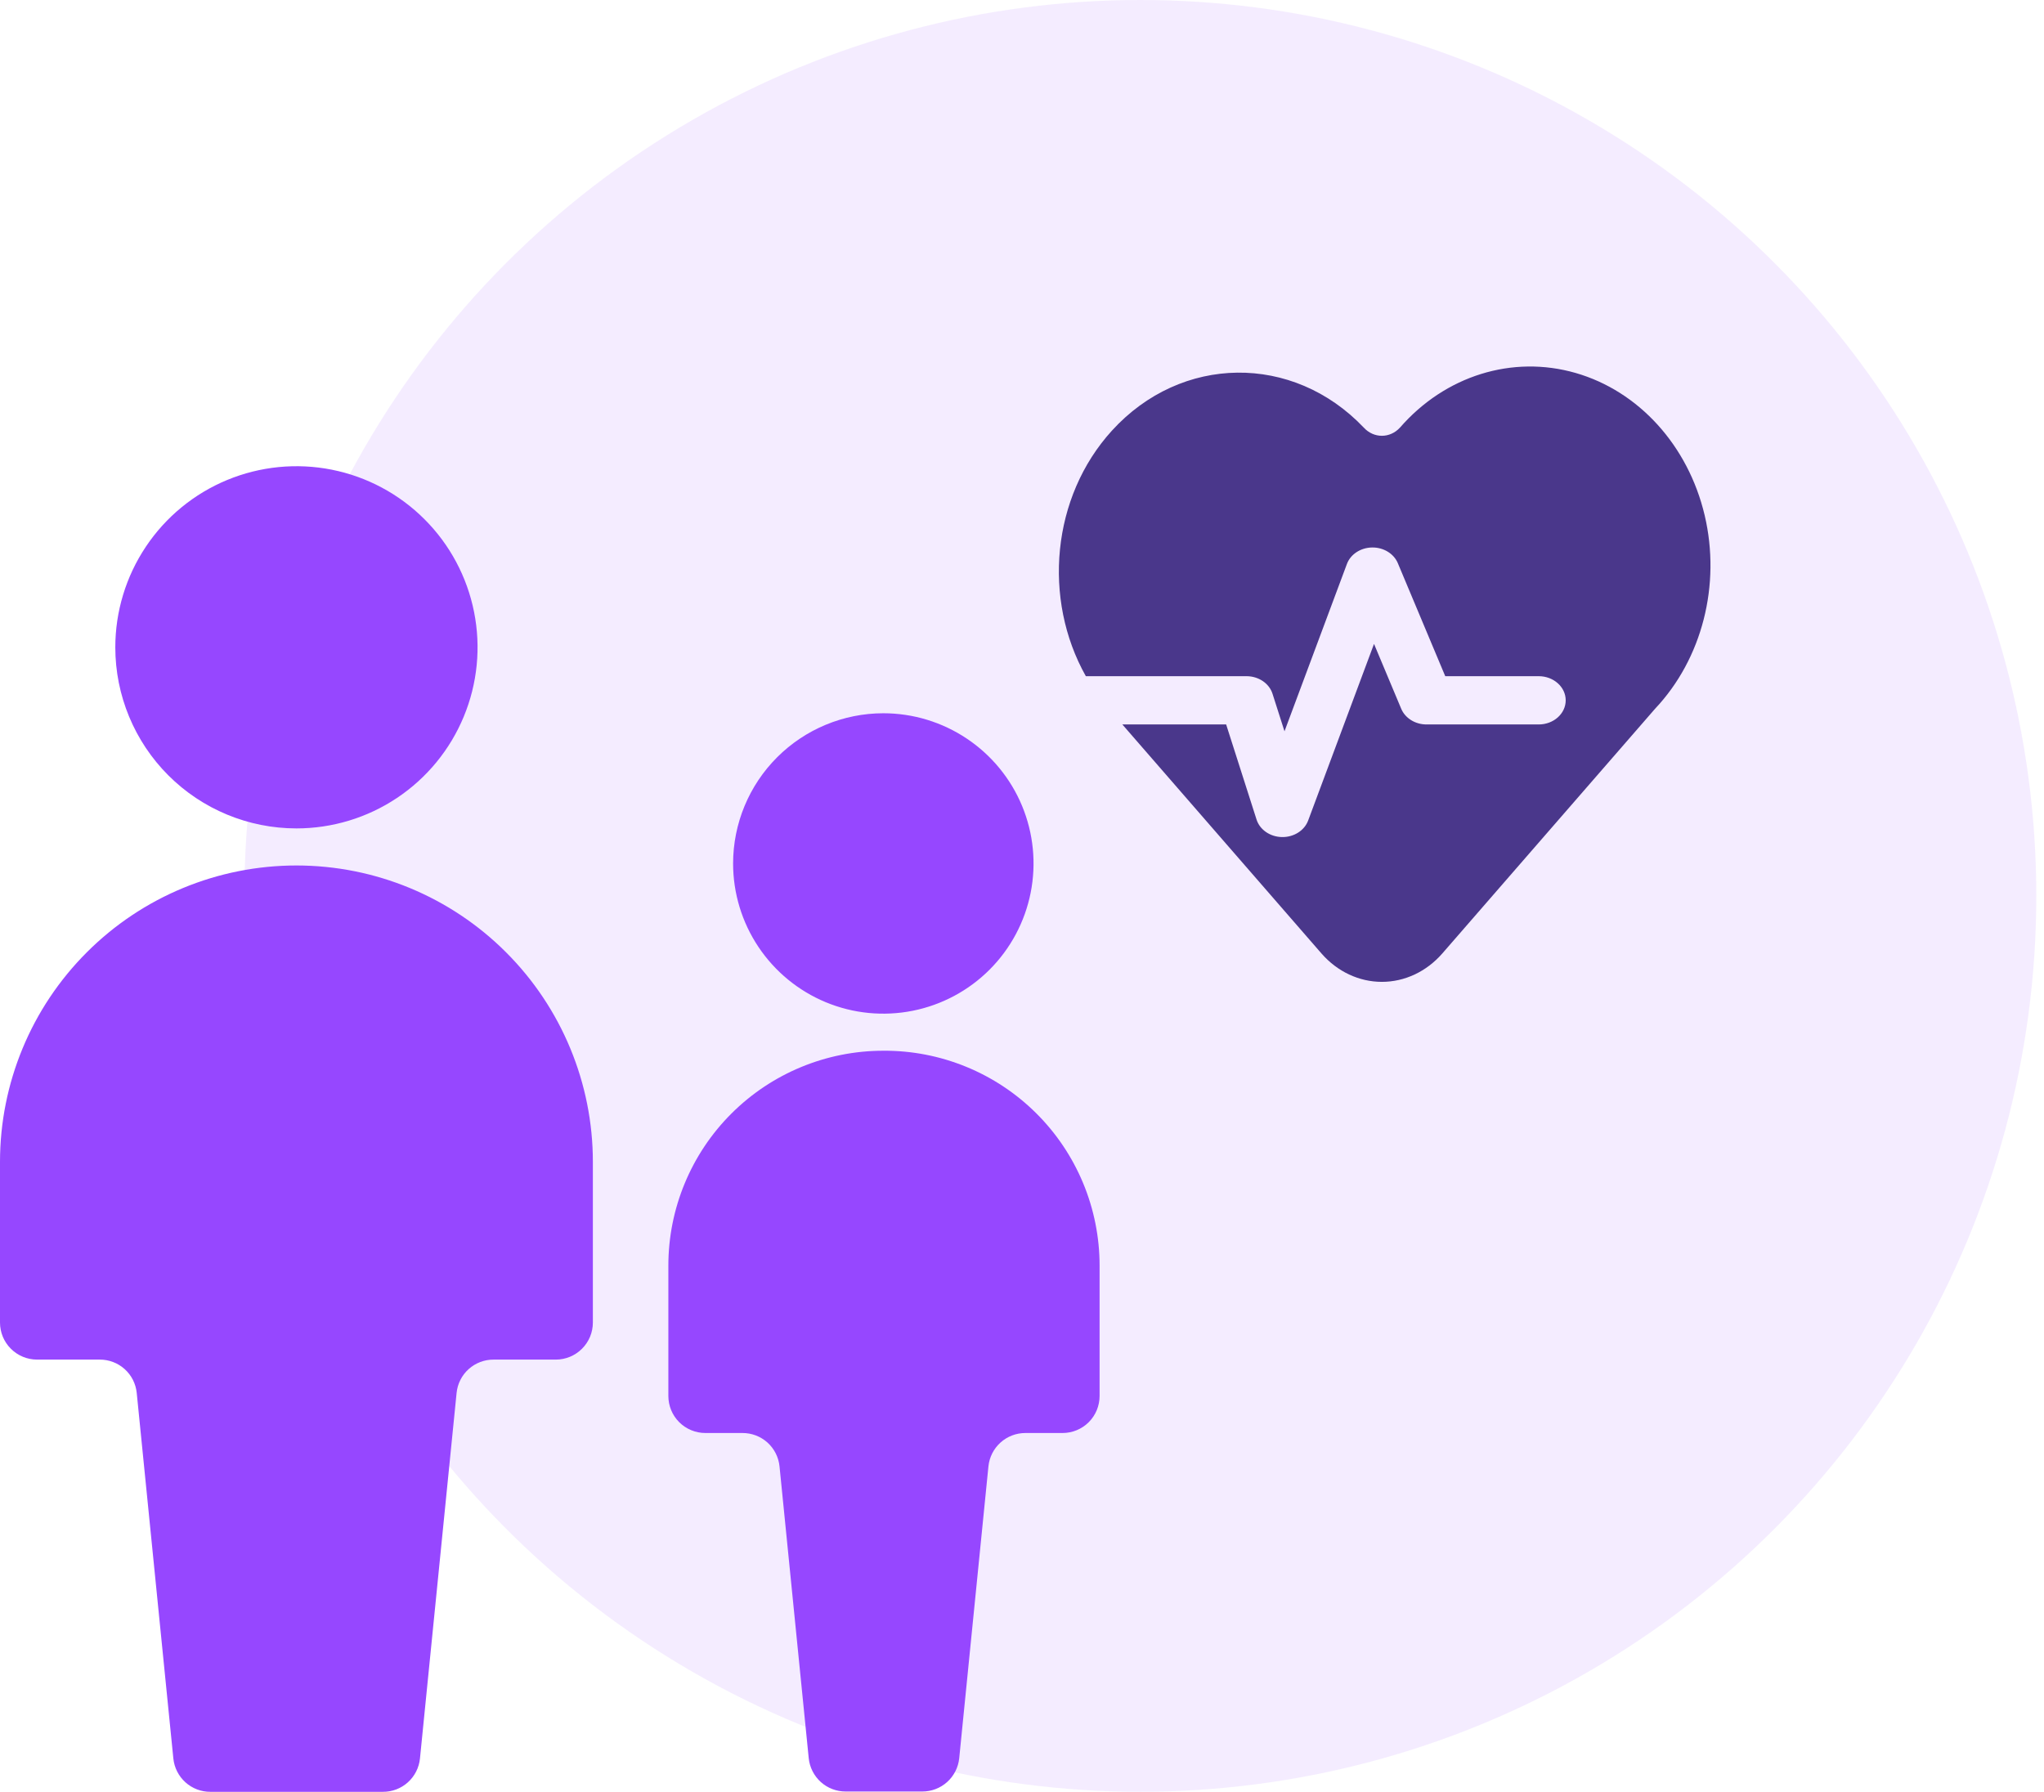
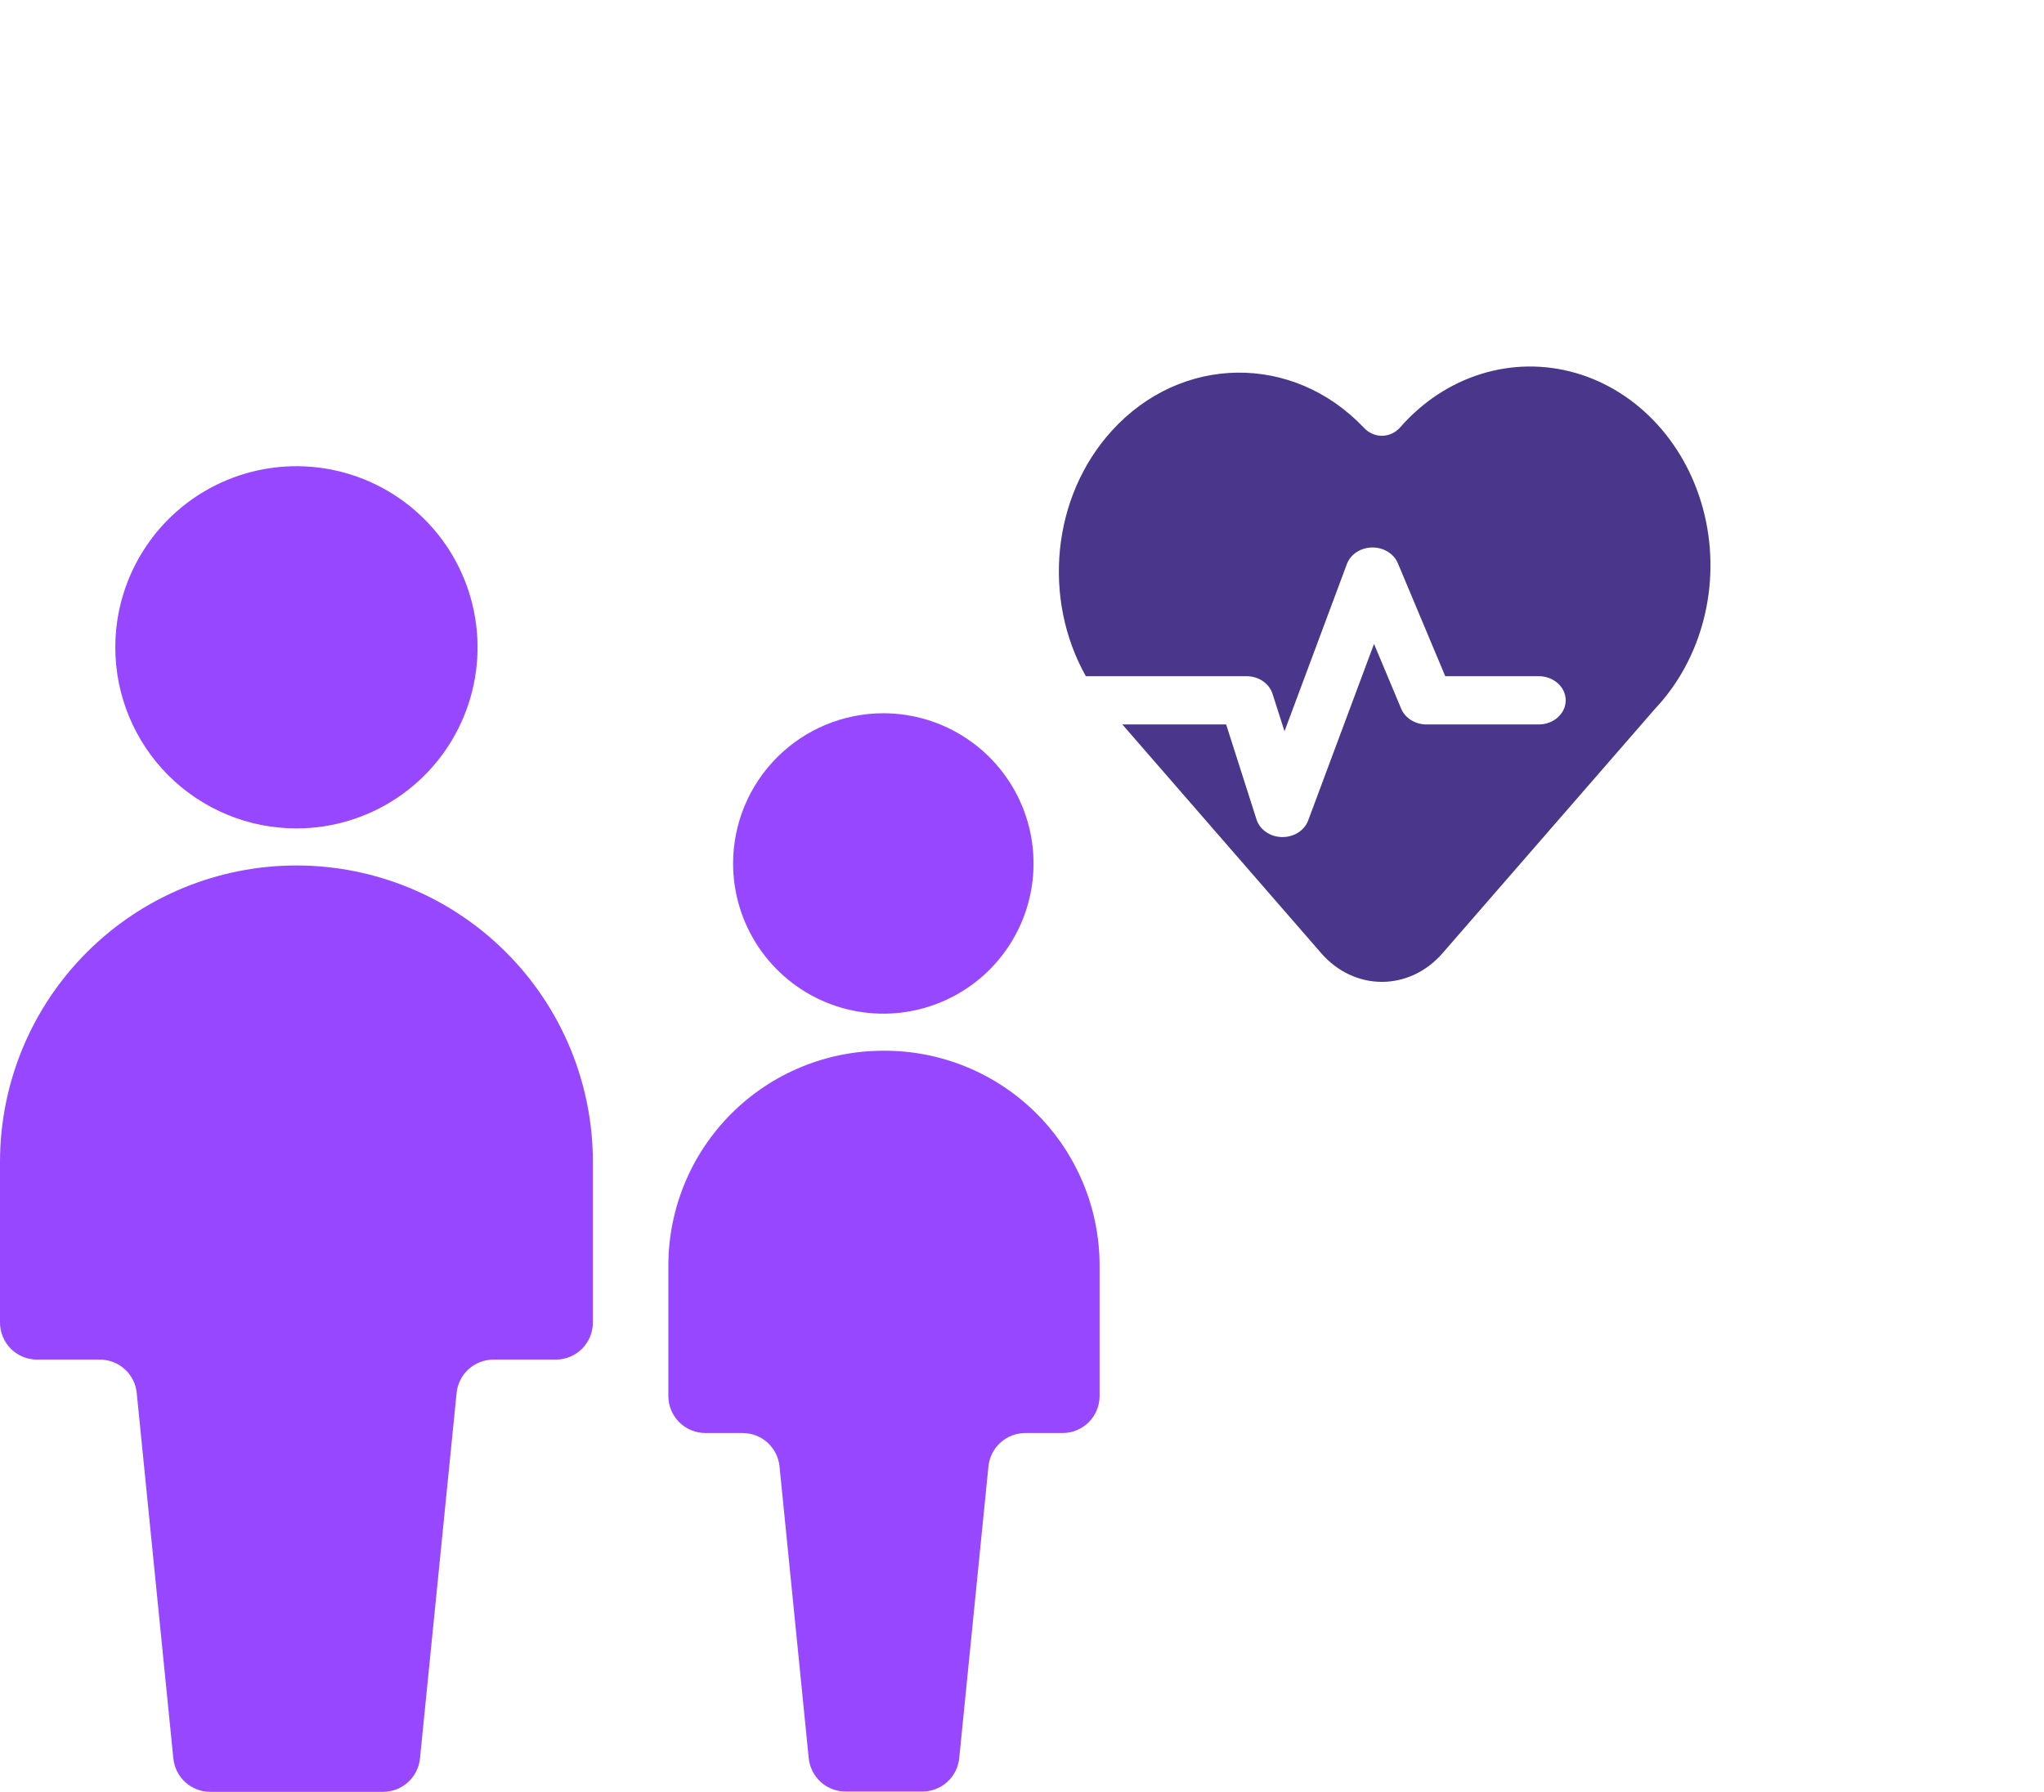
<svg xmlns="http://www.w3.org/2000/svg" width="73" height="64" viewBox="0 0 73 64" fill="none">
-   <circle opacity="0.5" cx="40.726" cy="31.999" r="31.999" fill="#EADAFF" />
  <path fill-rule="evenodd" clip-rule="evenodd" d="M14.181 28.499C13.117 29.21 11.867 29.589 10.587 29.589C8.872 29.589 7.226 28.908 6.013 27.695C4.8 26.482 4.118 24.836 4.118 23.121C4.118 21.841 4.498 20.591 5.209 19.527C5.919 18.463 6.93 17.634 8.112 17.144C9.294 16.655 10.594 16.527 11.849 16.776C13.104 17.026 14.257 17.642 15.161 18.547C16.066 19.451 16.682 20.604 16.931 21.859C17.181 23.113 17.053 24.414 16.563 25.596C16.074 26.778 15.245 27.788 14.181 28.499ZM3.101 34.014C5.086 32.028 7.779 30.913 10.587 30.913C13.395 30.913 16.088 32.028 18.073 34.014C20.059 35.999 21.174 38.692 21.174 41.5V47.238C21.174 47.589 21.035 47.926 20.786 48.174C20.538 48.422 20.202 48.562 19.851 48.562H17.63C17.301 48.56 16.983 48.681 16.738 48.901C16.493 49.121 16.34 49.425 16.307 49.752L14.999 62.809C14.966 63.137 14.812 63.44 14.568 63.66C14.323 63.881 14.005 64.002 13.676 64H7.514C7.185 64.002 6.867 63.881 6.622 63.66C6.378 63.44 6.224 63.137 6.191 62.809L4.883 49.752C4.85 49.425 4.697 49.121 4.452 48.901C4.207 48.681 3.889 48.56 3.56 48.562H1.323C0.972 48.562 0.636 48.422 0.388 48.174C0.139 47.926 0 47.589 0 47.238V41.5C0 38.692 1.115 35.999 3.101 34.014ZM26.182 30.841C26.182 31.902 26.497 32.94 27.087 33.822C27.676 34.704 28.514 35.392 29.494 35.798C30.474 36.204 31.553 36.31 32.594 36.103C33.635 35.896 34.591 35.385 35.341 34.635C36.091 33.885 36.602 32.929 36.809 31.888C37.016 30.847 36.91 29.769 36.504 28.788C36.098 27.808 35.41 26.97 34.528 26.381C33.646 25.791 32.608 25.476 31.547 25.476C30.125 25.477 28.76 26.043 27.754 27.049C26.748 28.055 26.183 29.419 26.182 30.841ZM26.118 39.778C27.557 38.339 29.51 37.53 31.545 37.53C32.558 37.523 33.561 37.717 34.498 38.1C35.435 38.482 36.287 39.047 37.005 39.76C37.724 40.474 38.293 41.322 38.682 42.256C39.071 43.191 39.271 44.193 39.271 45.205V49.861C39.271 50.212 39.132 50.549 38.884 50.797C38.636 51.045 38.299 51.184 37.948 51.184H36.624C36.295 51.183 35.977 51.304 35.733 51.524C35.488 51.744 35.334 52.048 35.301 52.376L34.258 62.798C34.225 63.126 34.072 63.429 33.827 63.65C33.582 63.87 33.264 63.991 32.935 63.989H30.206C29.877 63.991 29.559 63.87 29.314 63.65C29.07 63.429 28.916 63.126 28.883 62.798L27.84 52.376C27.807 52.048 27.653 51.744 27.409 51.524C27.164 51.304 26.846 51.183 26.517 51.184H25.193C24.842 51.184 24.506 51.045 24.257 50.797C24.009 50.549 23.87 50.212 23.87 49.861V45.205C23.87 43.17 24.678 41.217 26.118 39.778Z" fill="#9647FF" />
  <path fill-rule="evenodd" clip-rule="evenodd" d="M60.88 18.401C61.468 20.89 60.791 23.535 59.109 25.316L51.509 34.058C50.945 34.704 50.166 35.07 49.353 35.07C48.539 35.07 47.761 34.704 47.197 34.058L40.084 25.876H43.791L44.877 29.273C44.993 29.636 45.36 29.89 45.783 29.898C46.206 29.906 46.585 29.667 46.719 29.309L49.072 22.999L50.044 25.317C50.186 25.653 50.545 25.876 50.947 25.876H54.953C55.486 25.876 55.918 25.49 55.918 25.014C55.918 24.538 55.486 24.152 54.953 24.152H51.616L49.922 20.114C49.778 19.772 49.409 19.548 49.001 19.555C48.592 19.562 48.233 19.798 48.104 20.144L45.875 26.12L45.446 24.777C45.327 24.407 44.949 24.152 44.518 24.152H38.78C37.233 21.402 37.553 17.752 39.712 15.381C42.188 12.662 46.178 12.614 48.706 15.273C49.064 15.663 49.641 15.663 49.999 15.273C51.615 13.418 54.014 12.672 56.271 13.321C58.528 13.97 60.291 15.913 60.88 18.401Z" fill="#4A378B" />
</svg>